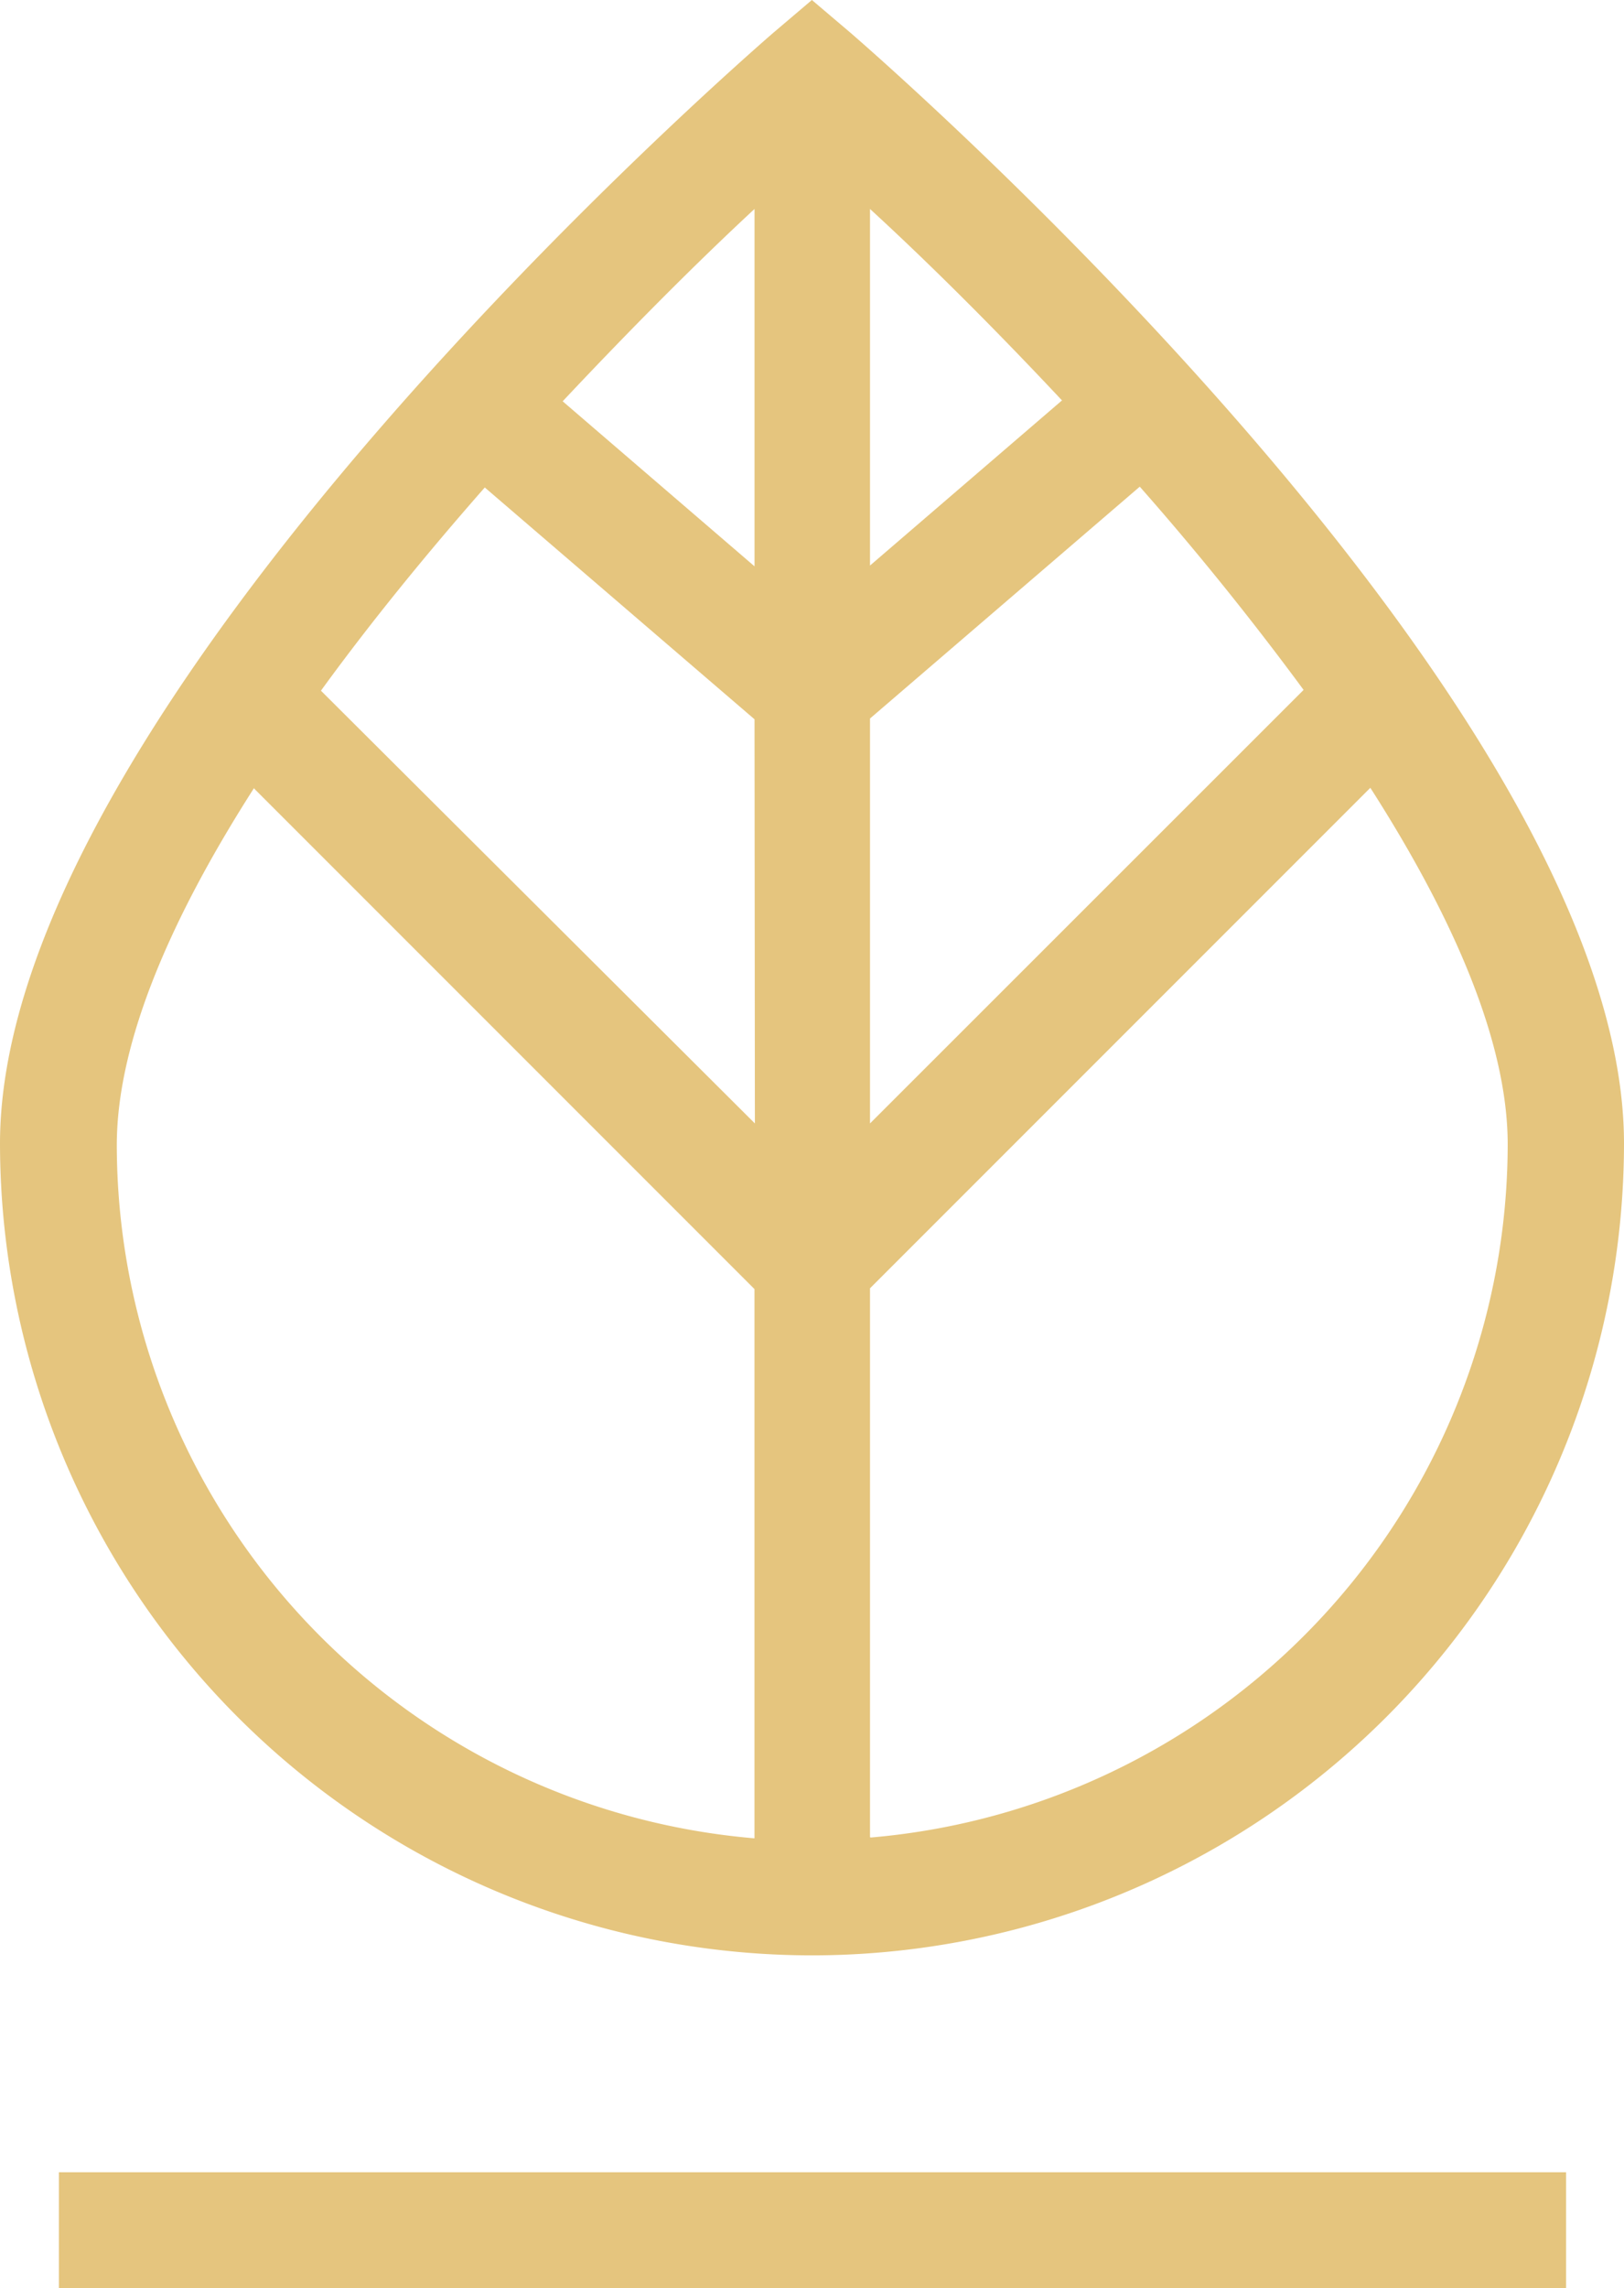
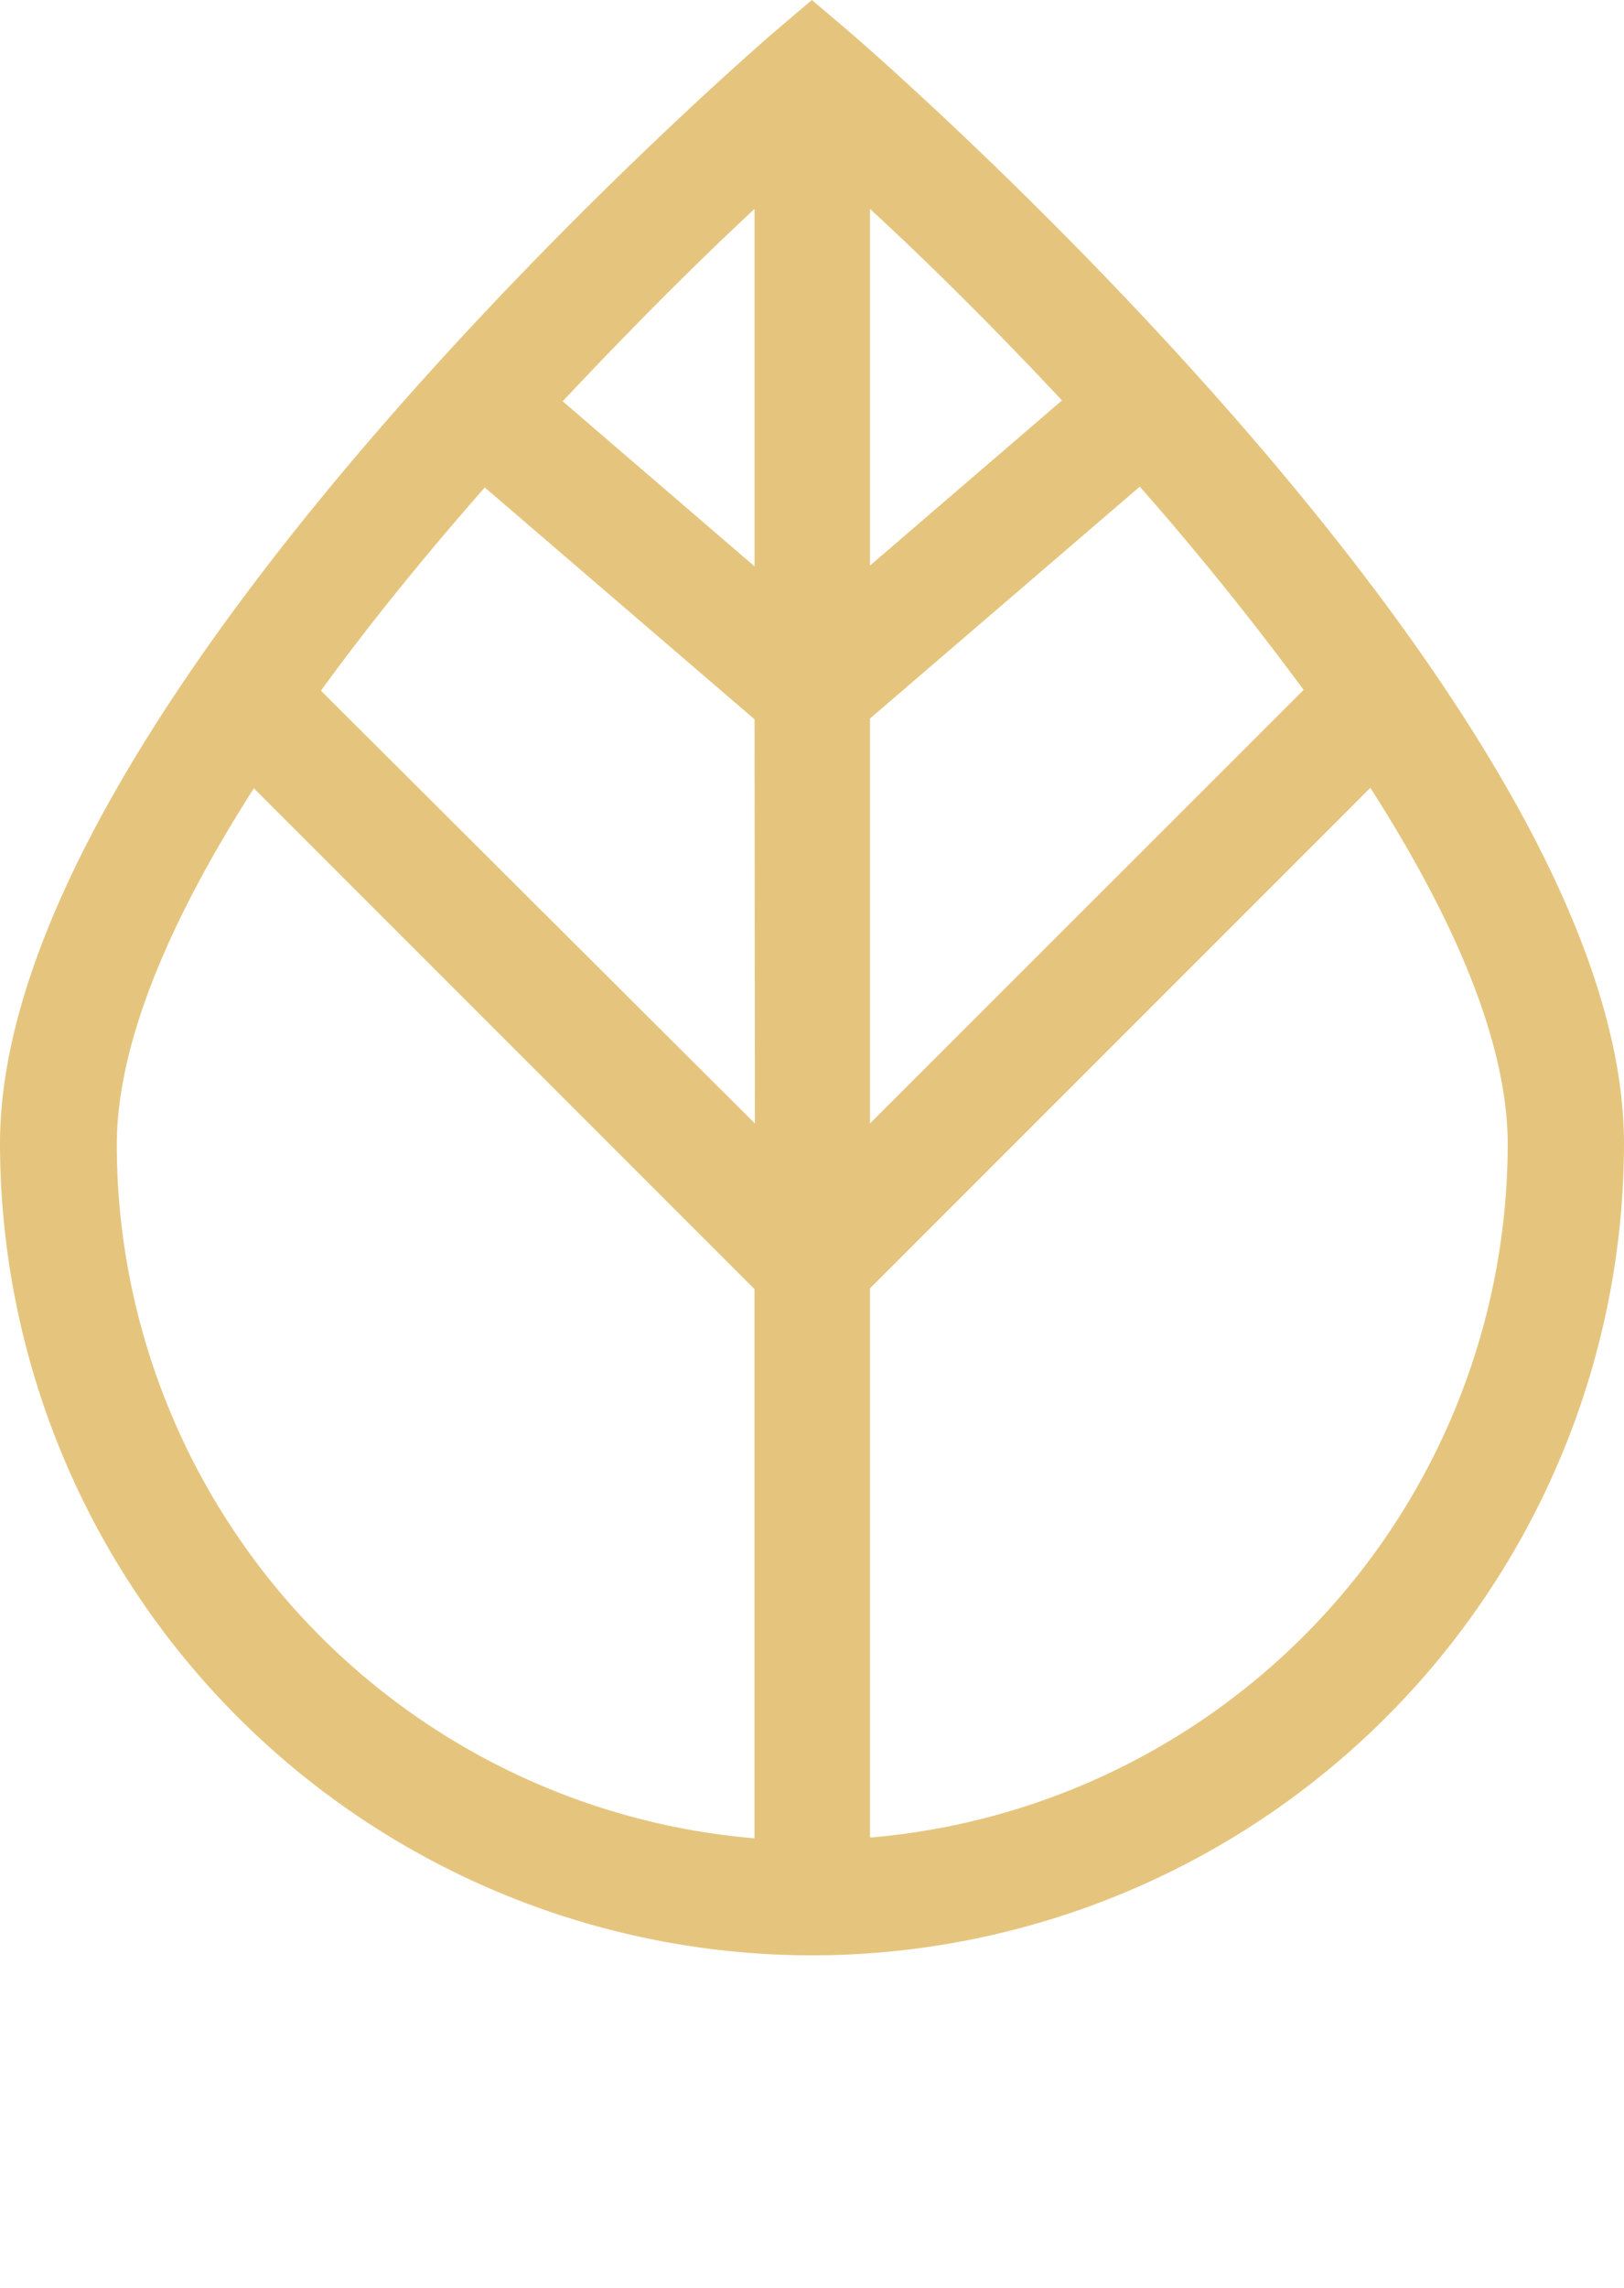
<svg xmlns="http://www.w3.org/2000/svg" id="Group_537" data-name="Group 537" width="39.879" height="56.169" viewBox="0 0 39.879 56.169">
  <path id="Path_694" data-name="Path 694" d="M62.041-178.89a19.951,19.951,0,0,0,19.928-19.928c0-10.75-18.222-26.6-19-27.272l-.942-.8-.942.8c-.773.669-18.995,16.521-18.995,27.272A19.951,19.951,0,0,0,62.041-178.89Zm1.413-42.87c1.418,1.3,3.053,2.926,4.725,4.711l-.014-.009-4.711,4.051Zm0,12.508,6.624-5.691c1.413,1.6,2.779,3.3,4.023,4.989L63.454-199.312Zm0,13.987,12.286-12.286c2.012,3.142,3.373,6.214,3.373,8.753a17.1,17.1,0,0,1-15.65,17.016l-.009-.019ZM60.618-221.76v8.772l-4.711-4.051C57.594-218.834,59.21-220.455,60.618-221.76Zm-6.624,6.836,6.624,5.691.009,9.921L49.971-209.935C51.21-211.64,52.591-213.327,53.995-214.924Zm-5.663,7.373v.019l12.286,12.286v13.483a17.1,17.1,0,0,1-15.659-17.016C44.959-201.338,46.32-204.409,48.332-207.551Z" transform="translate(-42.09 226.89)" fill="#e5c57e" />
-   <rect id="Rectangle_54" data-name="Rectangle 54" width="37.01" height="2.845" transform="translate(1.446 53.324)" fill="#e5c57e" />
</svg>